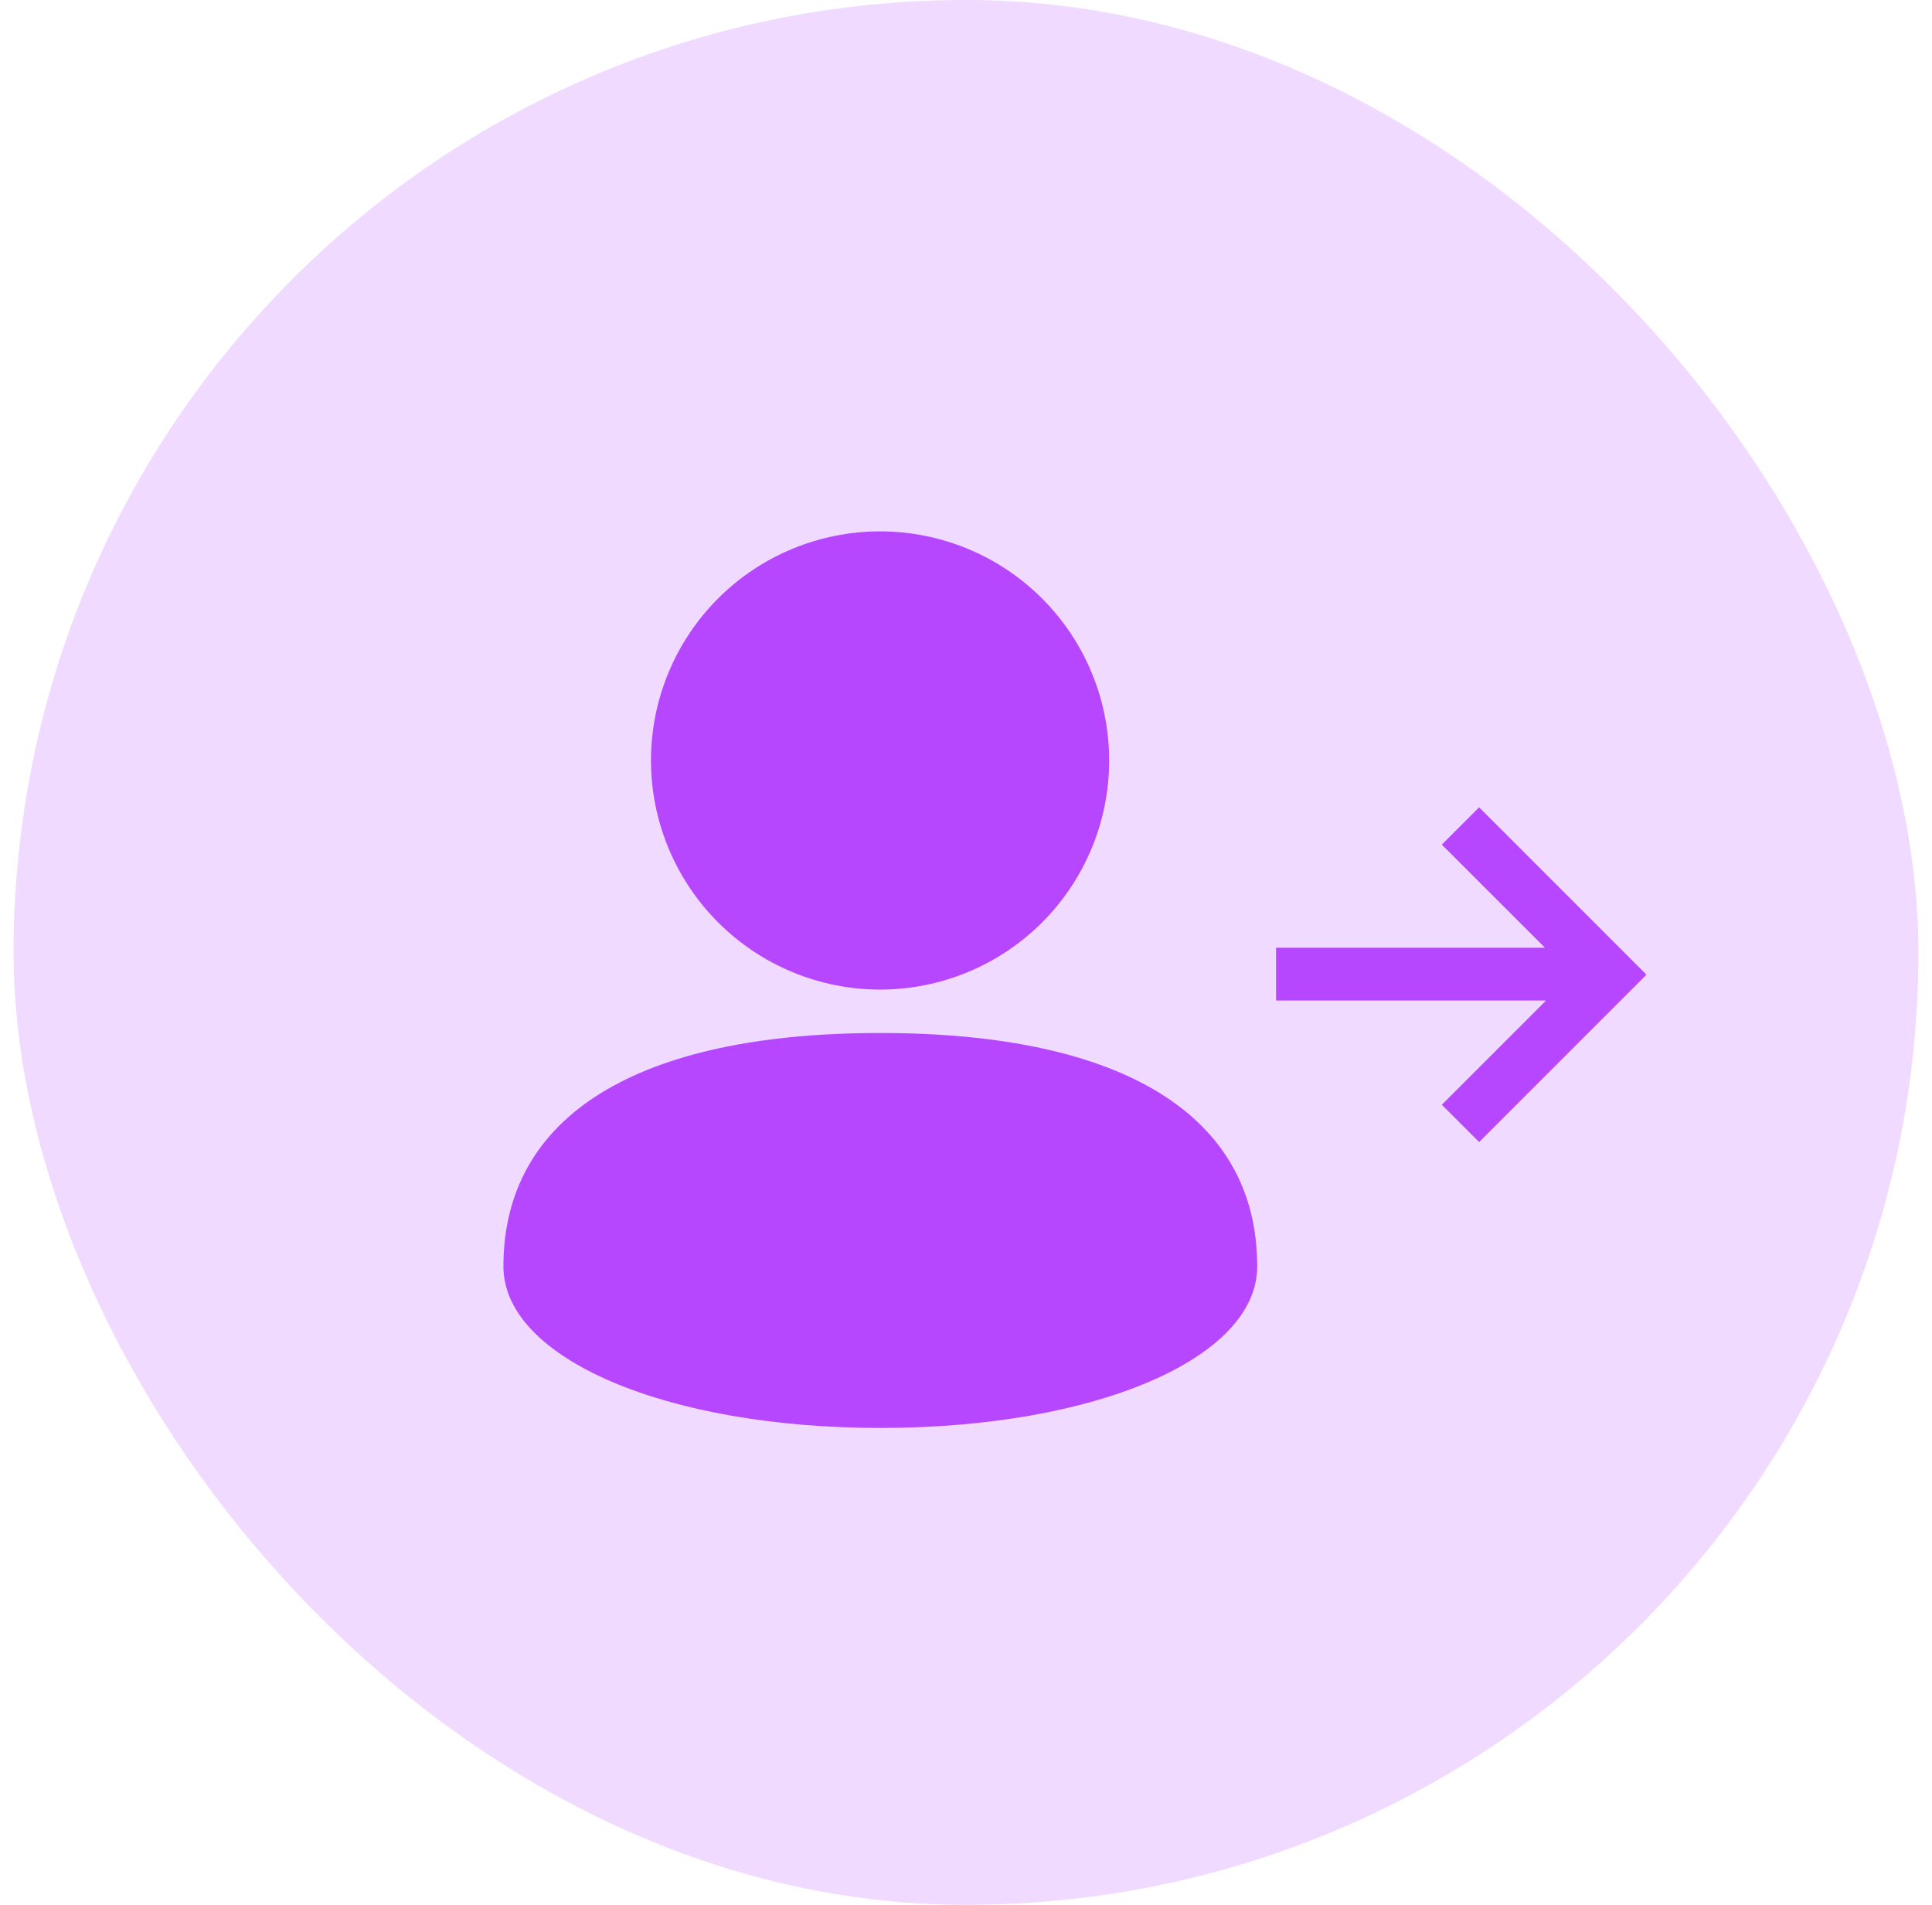
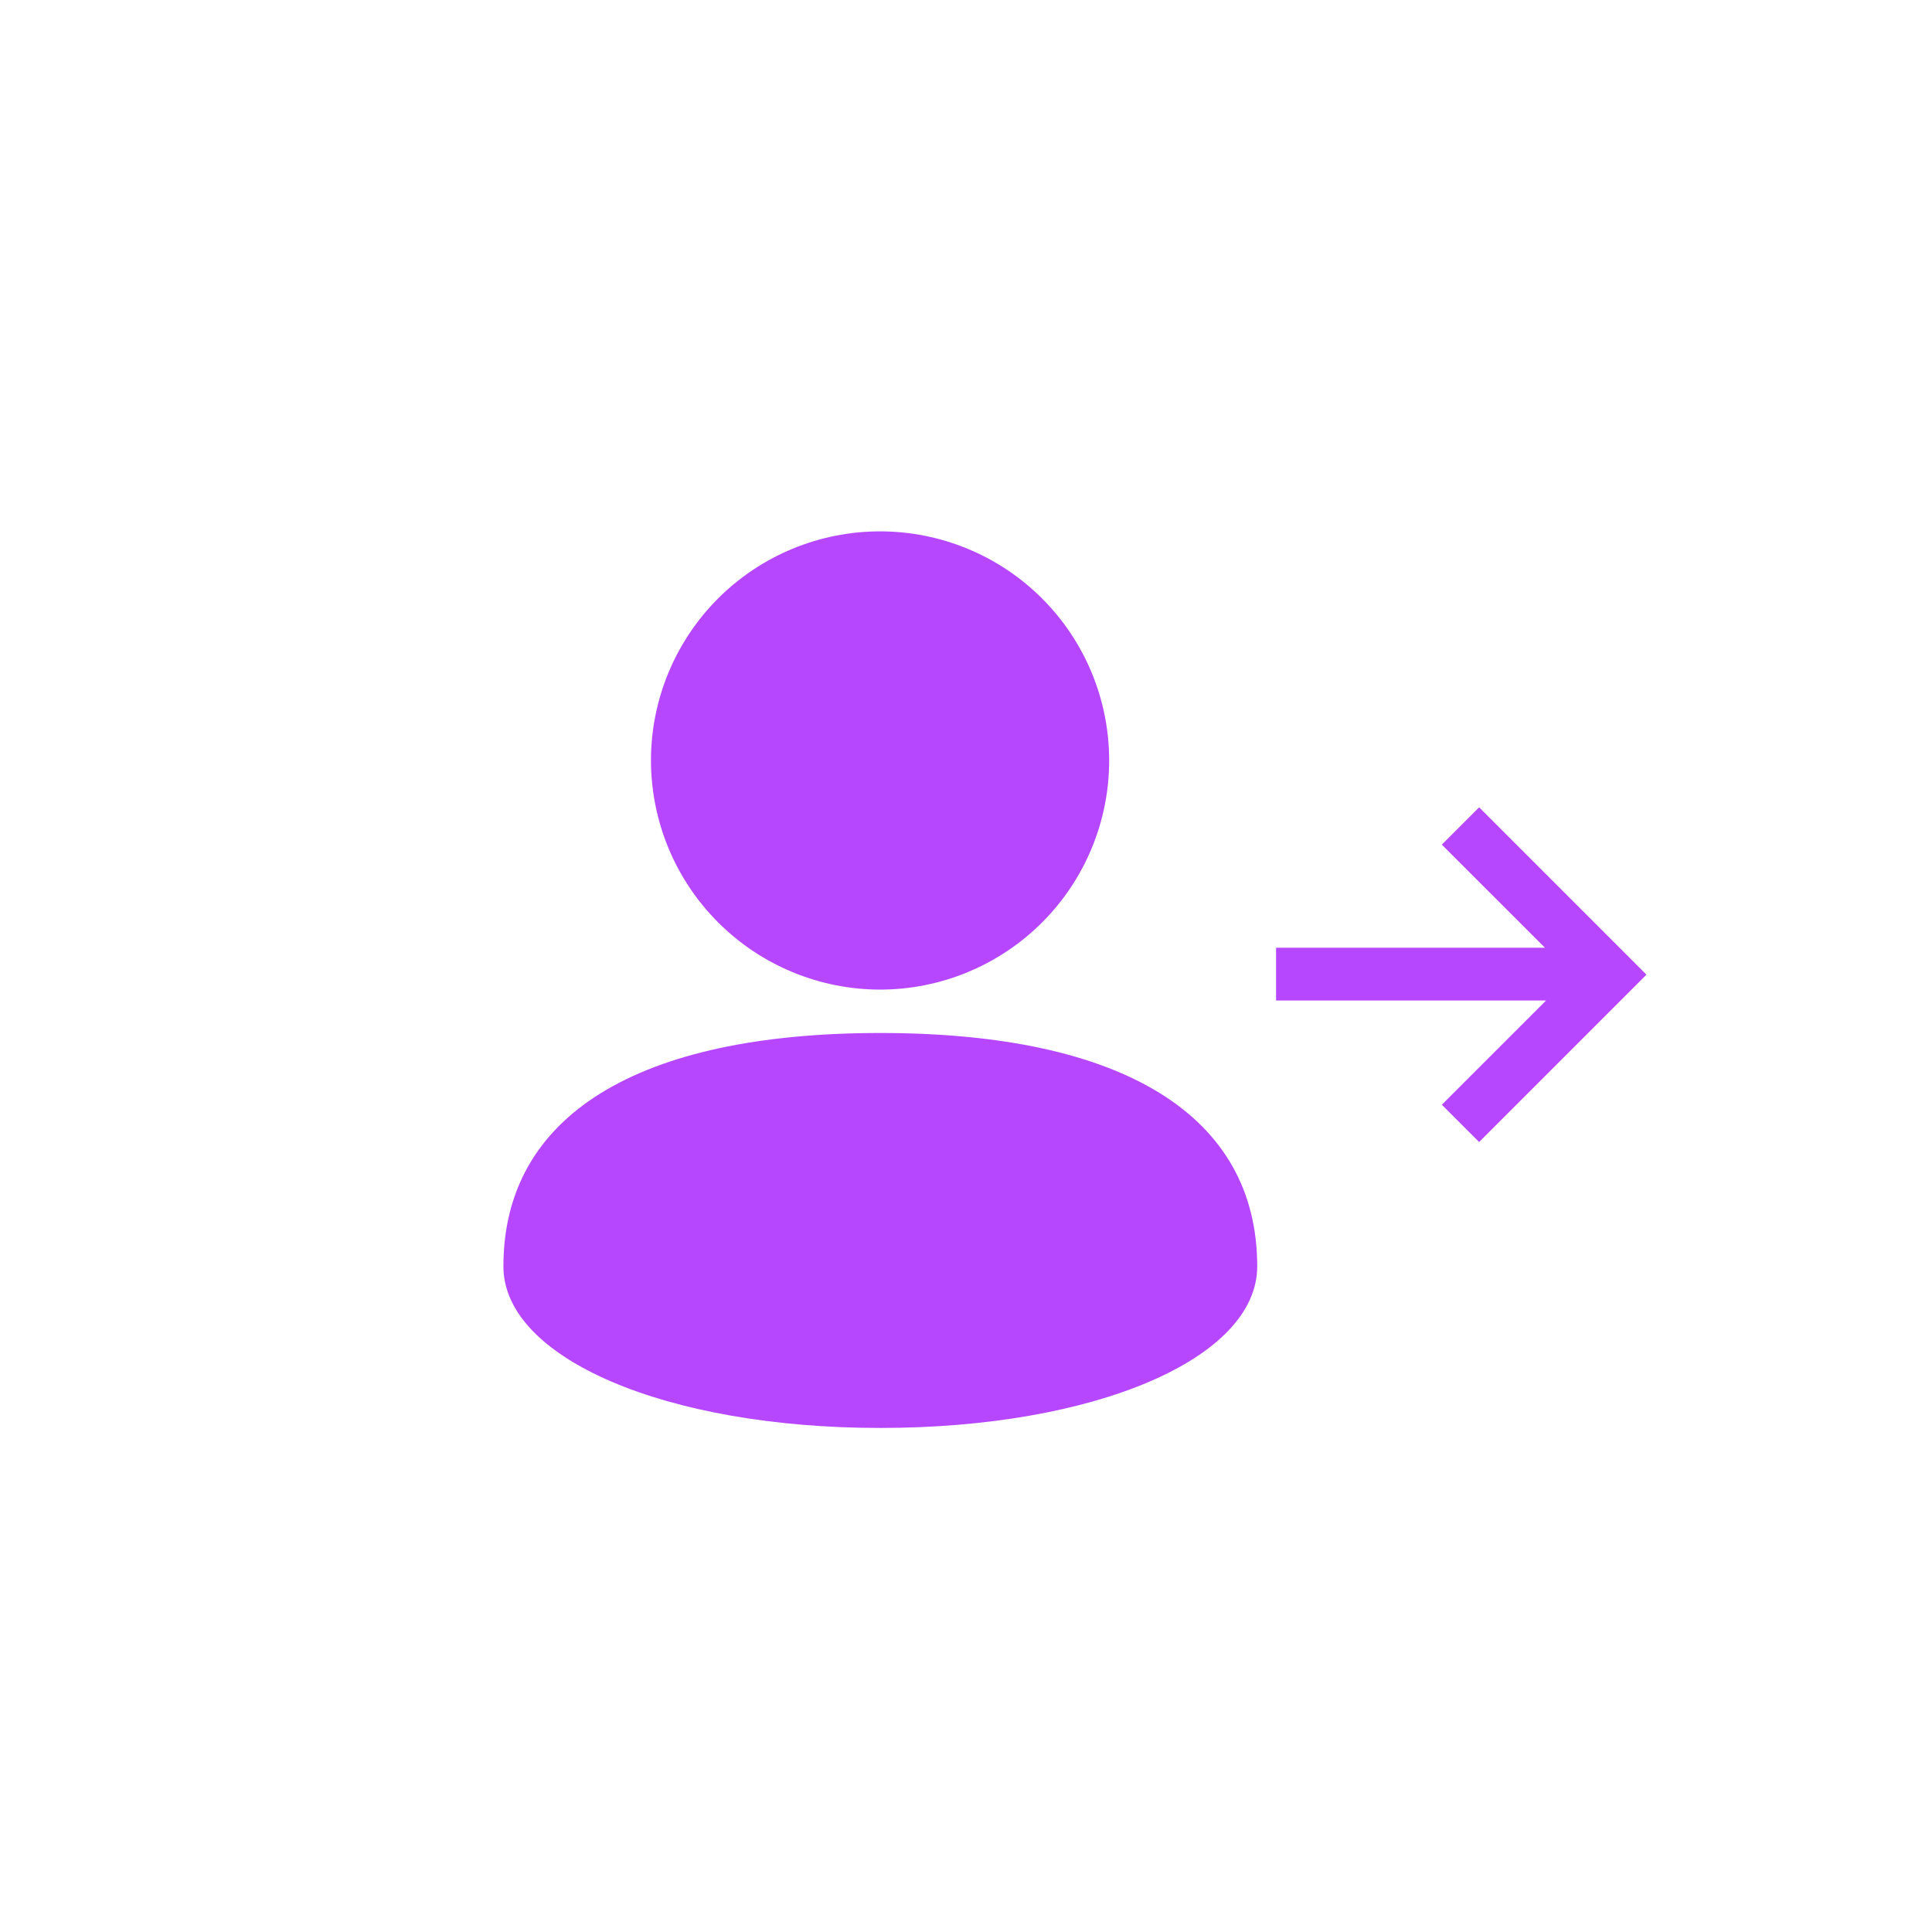
<svg xmlns="http://www.w3.org/2000/svg" width="71" height="70" viewBox="0 0 71 70" fill="none">
-   <rect opacity="0.2" x="0.5" width="70" height="70" rx="35" fill="#B647FF" />
  <path fill-rule="evenodd" clip-rule="evenodd" d="M32.35 36.366C34.582 36.364 36.722 35.475 38.3 33.895C39.877 32.316 40.763 30.174 40.761 27.942C40.76 25.709 39.872 23.568 38.293 21.991C36.714 20.413 34.572 19.527 32.34 19.527C30.107 19.528 27.966 20.415 26.388 21.994C24.809 23.573 23.923 25.714 23.923 27.946C23.925 30.18 24.814 32.322 26.394 33.9C27.974 35.479 30.116 36.366 32.35 36.366V36.366ZM32.351 37.961C23.419 37.961 18.5 41.004 18.5 46.538C18.5 49.907 24.456 52.475 32.351 52.475C40.247 52.475 46.202 49.922 46.202 46.538C46.202 41.001 41.283 37.961 32.351 37.961ZM60.477 35.788L54.357 29.668L52.986 31.039L56.776 34.828H46.895V36.767H56.817L52.986 40.598L54.357 41.968L60.503 35.822L60.473 35.792L60.477 35.788Z" fill="#B647FF" />
</svg>